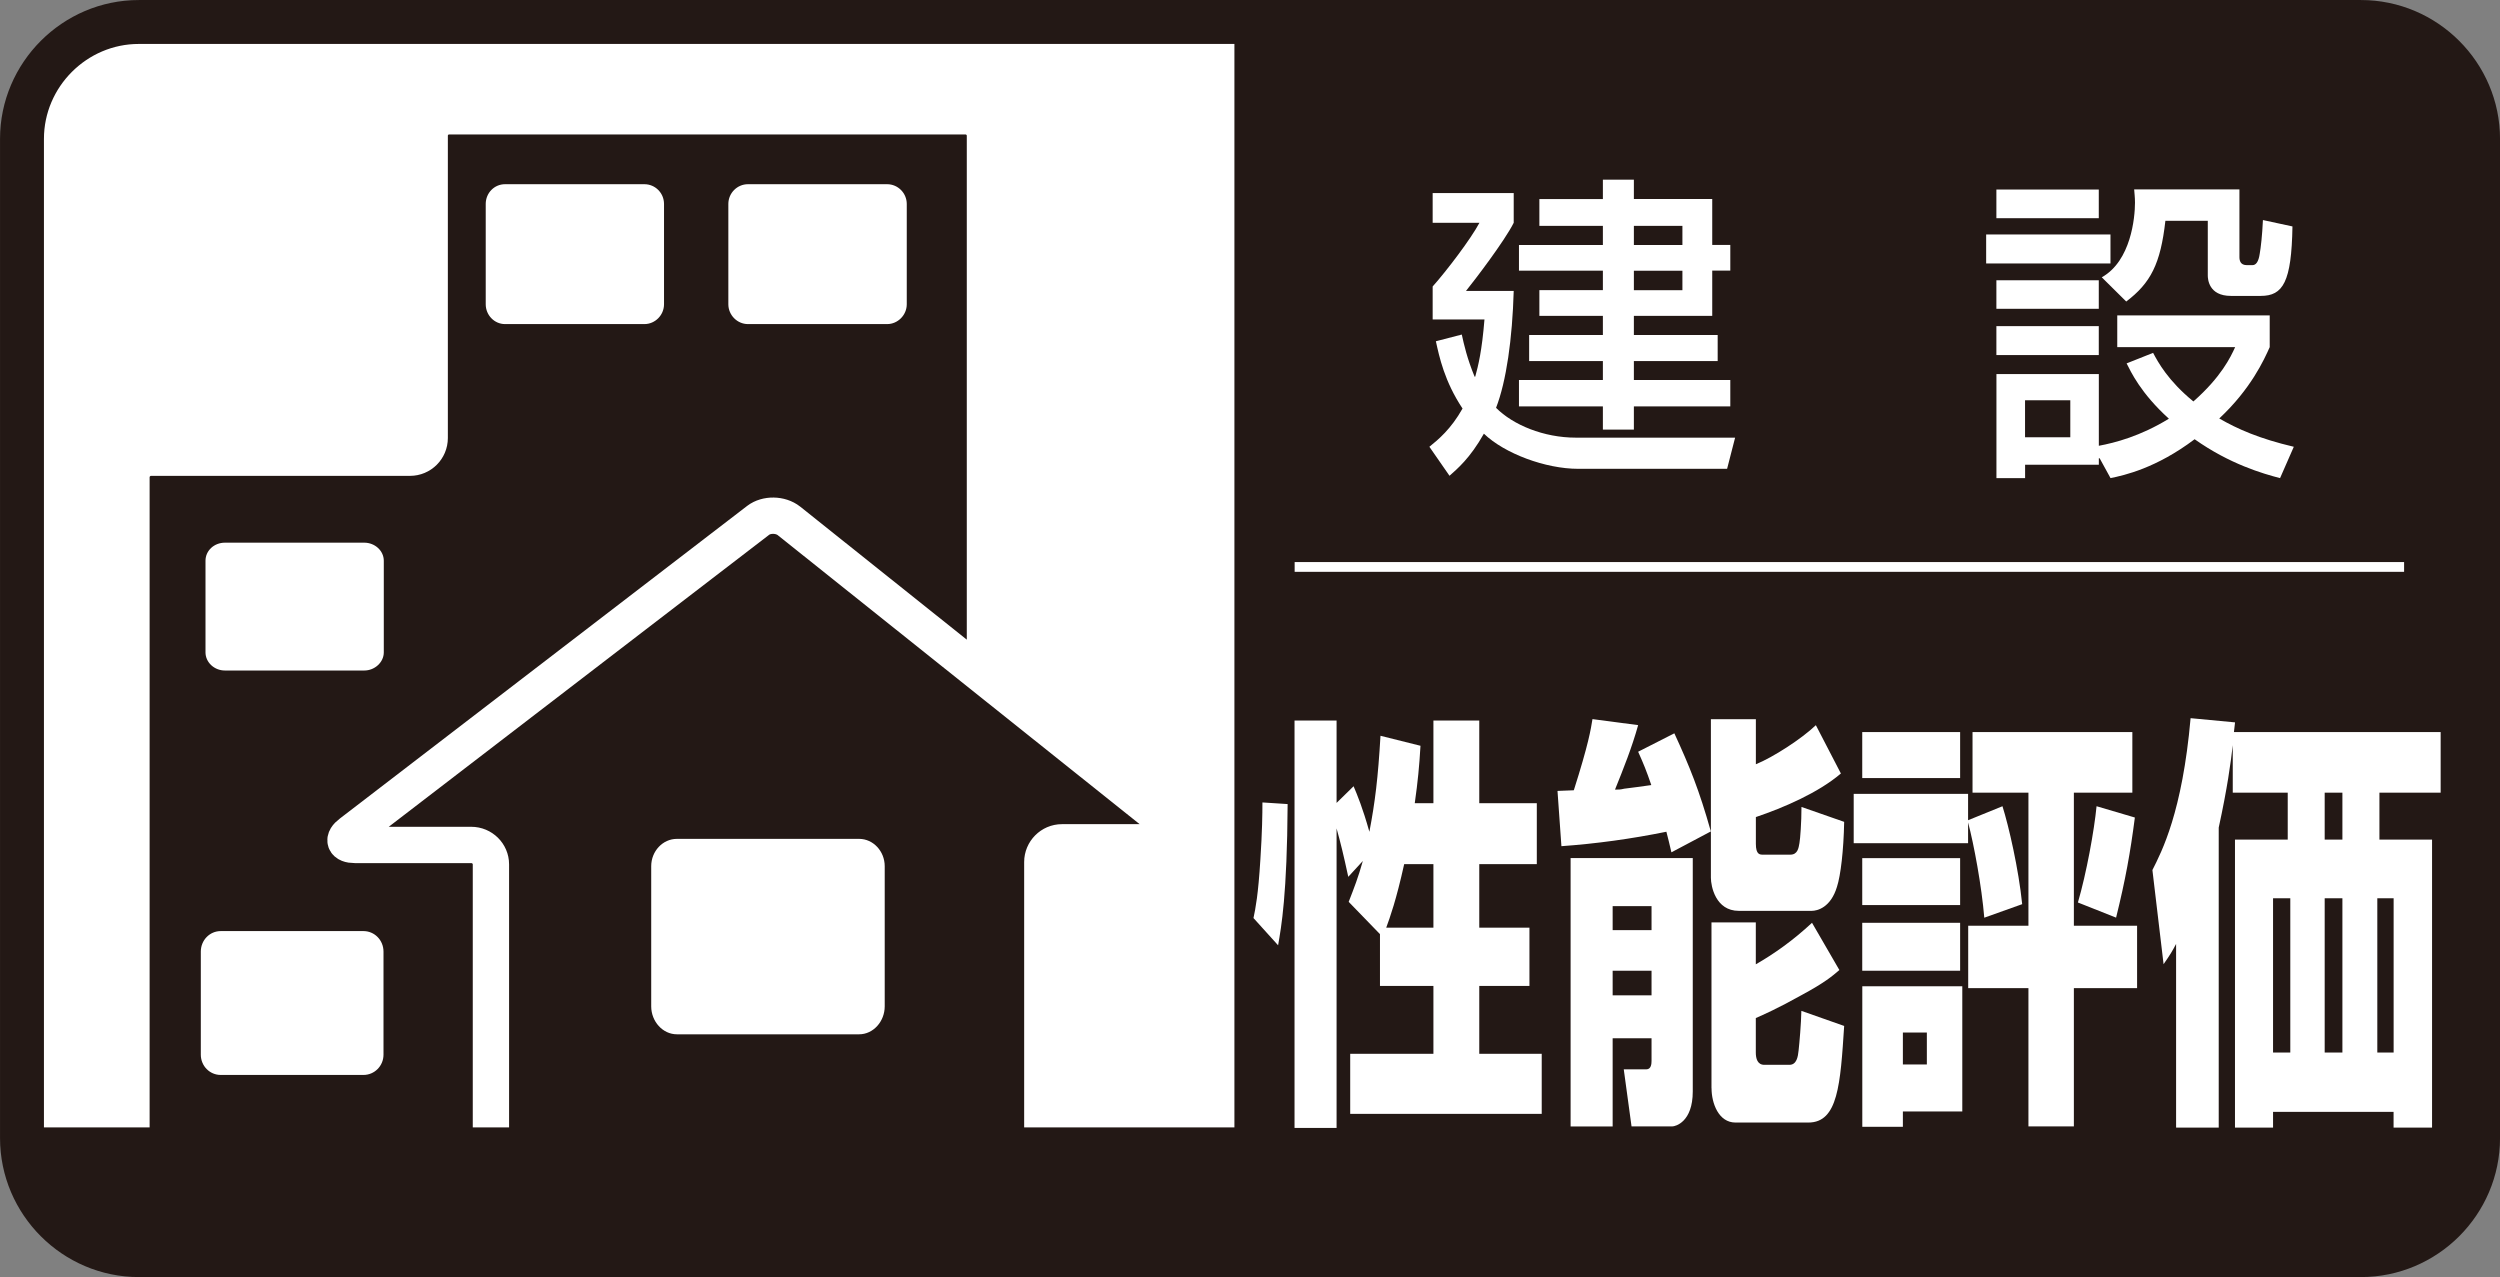
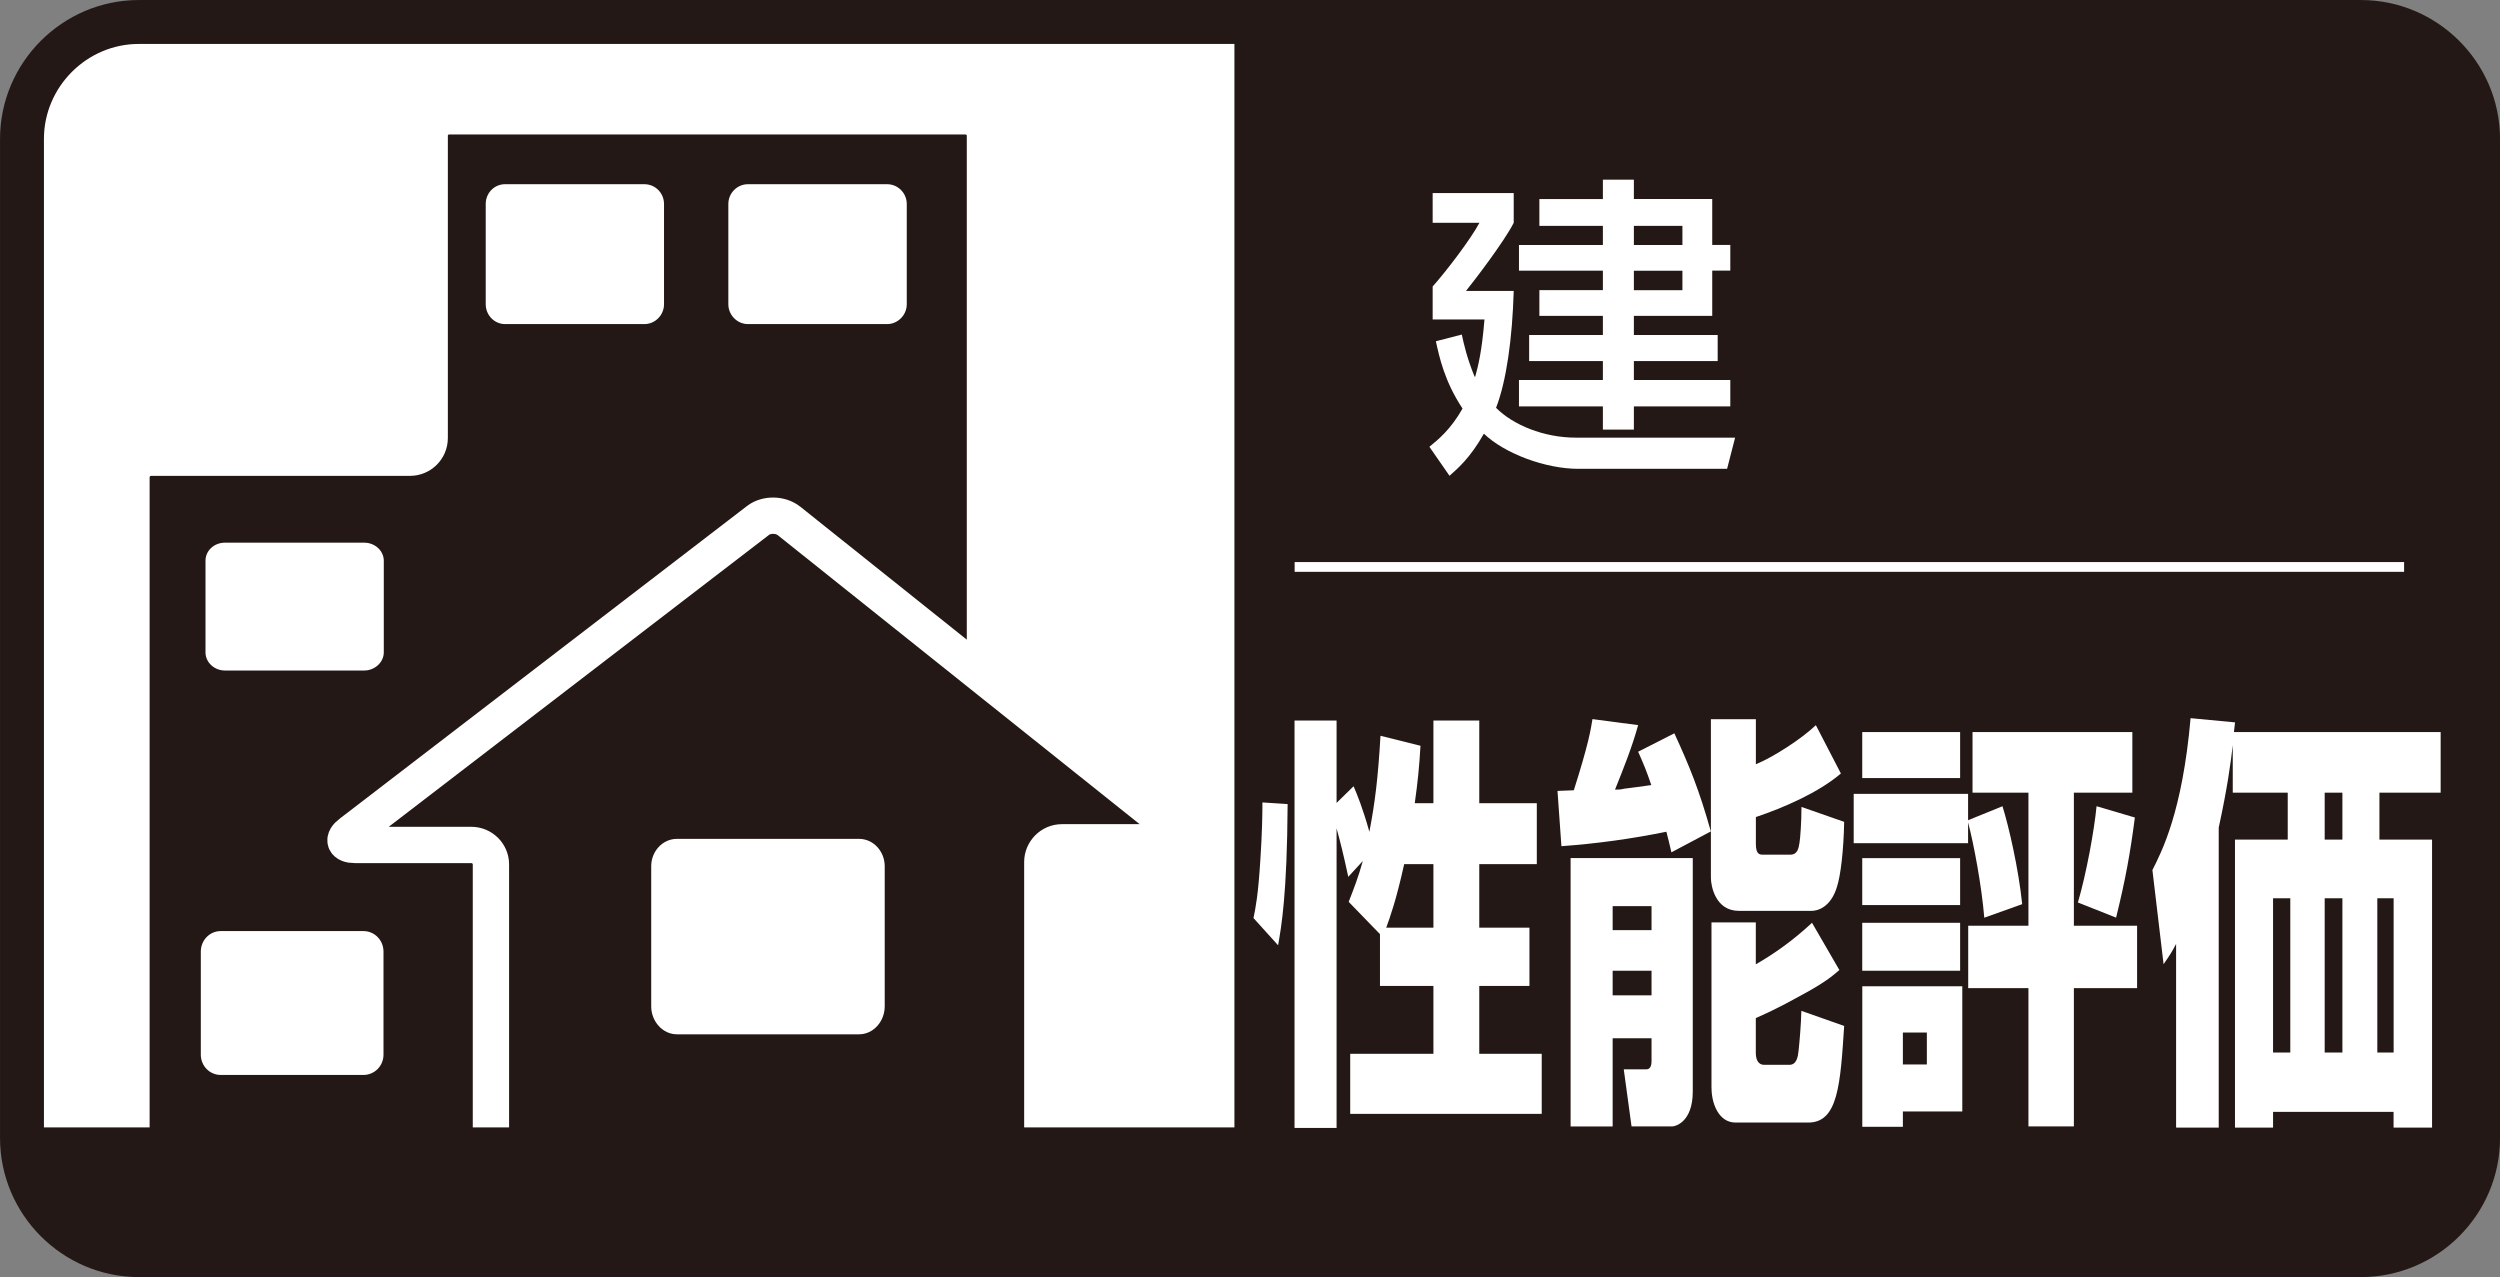
<svg xmlns="http://www.w3.org/2000/svg" viewBox="0 0 427.51 218.39">
  <rect x="0" y="0" width="427.51" height="218.39" fill="#808080" stroke="none" />
  <path d="m423.76 194.61c0 11.03-9.02 20.02-20.03 20.02h-379.99c-10.96 0-19.98-9-19.98-20.02v-170.86c0-10.97 9.01-19.99 19.98-19.99h379.99c11.02 0 20.03 9.02 20.03 20z" fill="none" stroke="#231815" stroke-width="5.56" />
  <path d="m423.76 194.61c0 11.03-9.02 20.02-20.03 20.02h-379.99c-10.96 0-19.98-9-19.98-20.02v-170.86c0-10.97 9.01-19.99 19.98-19.99h379.99c11.02 0 20.03 9.02 20.03 20z" fill="#fff" />
  <path d="m423.76 194.61c0 11.03-9.02 20.02-20.03 20.02h-379.99c-10.96 0-19.98-9-19.98-20.02v-170.86c0-10.97 9.01-19.99 19.98-19.99h379.99c11.02 0 20.03 9.02 20.03 20z" fill="none" stroke="#231815" stroke-width="7.51" />
  <path d="m403.72 3.76h-192.63v210.88h192.63c11.02 0 20.03-9 20.03-20.02v-170.87c0-10.97-9.02-20-20.03-20z" fill="#231815" />
  <path d="m215.88 137.22c0 1.9-.04 5.02-.35 9.76-.37 6.03-.82 8.33-1.18 10.01l4.21 4.66c.56-3.21 1.54-8.63 1.63-24.15l-4.32-.28zm20.1 31.38h9.14v11.6h-14.23v10.28h32.75v-10.28h-10.68v-11.6h8.58v-9.97h-8.58v-10.86h9.84v-10.42h-9.84v-14.14h-7.84v14.14h-3.19c.53-3.77.77-6.24.98-9.82l-6.84-1.71c-.42 7.24-.93 11.36-1.9 16.42-1.16-4.13-2.03-6.19-2.7-7.79l-2.91 2.85v-14.09h-7.19v69.67h7.19v-51.22c.7 2.53 1.16 4.39 2 8.28l2.49-2.71c-.81 2.87-1.44 4.47-2.42 6.99l5.35 5.52v8.87zm1.07-9.97c.65-1.77 1.7-4.67 3.07-10.86h5v10.86z" fill="#fff" />
  <path d="m292.56 142.17c-1.98-7.03-3.61-11.06-6.24-16.77l-6.19 3.15c.95 2.13 1.4 3.21 2.25 5.7-.7.13-3.98.53-4.63.62-.68.16-.93.16-1.58.16 1.46-3.61 2.91-7.25 3.96-11.03l-7.81-1.03c-.28 1.75-.67 4.25-3.19 12.17-.46 0-2.4.11-2.79.11l.67 9.45c5.98-.43 11.95-1.25 17.95-2.47.35 1.34.49 1.95.86 3.52l6.75-3.58zm.12 43.91c0 2.62 1.23 5.88 4.09 5.88h12.47c5.07 0 5.47-6.52 6.12-16.52l-7.32-2.58c-.04 2.21-.33 5.49-.47 6.75-.11 1.1-.33 2.48-1.58 2.48h-4.28c-1.18 0-1.46-1.08-1.46-2.1v-5.9c1.24-.55 3.68-1.6 7.89-3.96 3.93-2.12 5.21-3.23 6.4-4.25l-4.68-8.08c-3.28 3.06-6.61 5.39-9.61 7.1v-7.17h-7.58v28.37zm-.11-63.11v27.12c0 1.47.81 5.67 4.77 5.67h12.47c.96 0 3.25-.56 4.32-4.11.63-1.94 1.14-6.22 1.23-11.11l-7.3-2.55c0 2.65-.21 5.43-.35 6.2-.14.82-.3 1.96-1.56 1.96h-4.65c-.56 0-1.24 0-1.24-1.86v-4.57c4.77-1.61 10.68-4.16 14.54-7.45l-4.28-8.26c-2.47 2.35-7.3 5.48-10.26 6.68v-7.71h-7.68zm-10.15 43.03v4.2h-6.65v-4.2zm-13.84 26.63h7.19v-15.08h6.65v3.85c0 .49-.05 1.46-.89 1.46h-3.86l1.33 9.76h6.96c.56 0 3.51-.76 3.51-5.97v-39.92h-20.89v45.89zm13.84-37.68v4.11h-6.65v-4.11z" fill="#fff" />
  <path d="m318.45 166h16.74v-8.2h-16.74zm0-11.23h16.74v-8.03h-16.74zm27.35-.16c-.6-5.97-2.3-13.36-3.37-16.74l-5.88 2.39v-4.5h-19.56v8.43h19.56v-3.55c1 3.75 2.33 10.94 2.77 16.29l6.47-2.31zm-27.35 38.08h6.95v-2.62h10.16v-21.41h-17.1v24.03zm40.07-54.82c-.4 4.13-1.72 11.43-3.19 16.46l6.53 2.59c1.61-6.52 2.42-11.03 3.21-17.12l-6.54-1.93zm-40.07-4.82h16.74v-7.86h-16.74zm18.86 2.5h9.56v22.76h-10.3v10.67h10.3v23.64h7.77v-23.64h10.81v-10.67h-10.81v-22.76h10v-10.36h-27.33zm-7.81 41.02v5.46h-4.1v-5.46z" fill="#fff" />
  <path d="m409.32 153.61v26.38h-2.79v-26.38zm-17.67 0v26.38h-2.95v-26.38zm8.91 0v26.38h-3.03v-26.38zm-28.41 39.21h7.26v-51.3c1.47-6.74 2.05-11.05 2.4-14.09v8.12h9.4v8.03h-9.02v49.24h6.51v-2.69h20.61v2.69h6.58v-49.24h-9v-8.03h10.47v-10.36h-35.35l.19-1.66-7.6-.72c-1.42 16.09-4.93 22.8-6.53 25.97l1.91 16.1c1.19-1.71 1.44-2.15 2.14-3.46v31.38zm28.41-57.27v8.03h-3.03v-8.03z" fill="#fff" />
  <path d="m168.43 116.53v-93.31c0-1.84-1.49-3.33-3.33-3.33h-88.29c-1.86 0-3.33 1.49-3.33 3.33v51.68c0 1.87-1.51 3.37-3.37 3.37h-44.28c-1.83 0-3.35 1.51-3.35 3.33v115.39h155.76v-49.58c0-1.84 1.51-3.37 3.35-3.37h18.82c1.81 0 2.16-.95.72-2.09l-66.22-52.88c-1.46-1.15-3.84-1.17-5.26-.09l-69.66 53.47c-1.46 1.09-1.12 2.04.7 2.04h19.89c1.86 0 3.37 1.49 3.37 3.32v47.66" fill="#231815" />
  <path d="m168.43 116.53v-93.31c0-1.84-1.49-3.33-3.33-3.33h-88.29c-1.86 0-3.33 1.49-3.33 3.33v51.68c0 1.87-1.51 3.37-3.37 3.37h-44.28c-1.83 0-3.35 1.51-3.35 3.33v115.39h155.76v-49.58c0-1.84 1.51-3.37 3.35-3.37h18.82c1.81 0 2.16-.95.72-2.09l-66.22-52.88c-1.46-1.15-3.84-1.17-5.26-.09l-69.66 53.47c-1.46 1.09-1.12 2.04.7 2.04h19.89c1.86 0 3.37 1.49 3.37 3.32v47.66" fill="none" stroke="#fff" stroke-width="6.21" />
  <g fill="#fff">
    <path d="m245.54 58.35c.58 2.66 1.47 6.87 4.56 11.51-1.97 3.51-4.14 5.31-5.67 6.54l3.44 4.96c1.28-1.14 3.51-2.98 5.88-7.2 3.54 3.41 10.56 6.01 16.12 6.01h25.47l1.37-5.33h-27.23c-5.51 0-10.75-2.18-13.65-5.1 1.76-4.51 2.79-11.83 3.02-19.99h-8.16c1.42-1.75 6.6-8.53 8.16-11.65v-5.08h-13.86v5.08h8c-1.47 2.77-5.61 8.21-8 10.89v5.64h8.86c-.44 5.4-1.05 7.85-1.58 9.78h-.11c-1.3-3.18-1.79-5.4-2.19-7.2l-4.44 1.15zm42.16-19.73v3.28h-8.3v-3.28zm-13.6-7.88v3.3h-10.86v4.58h10.86v3.28h-14.35v4.39h14.35v3.33h-10.86v4.4h10.86v3.27h-12.61v4.46h12.61v3.23h-14.35v4.52h14.35v3.96h5.3v-3.96h16.49v-4.52h-16.49v-3.23h14.33v-4.46h-14.33v-3.27h13.4v-7.74h3.09v-4.39h-3.09v-7.86h-13.4v-3.3h-5.3zm13.6 15.56v3.33h-8.3v-3.33z" />
-     <path d="m341.39 52.81h17.51v-4.88h-17.51zm-1.75-7.76h21.26v-4.96h-21.26zm1.75 15.67h17.51v-4.95h-17.51zm22.18-9.14c4.21-3.18 5.89-6.46 6.72-13.82h7.25v9.34c0 .6.14 3.5 3.95 3.5h5.11c3.81 0 5.26-2.36 5.42-11.88l-5.05-1.09c-.12 2.65-.37 4.76-.54 5.71-.21 1.48-.67 2-1.26 2h-.96c-1.09 0-1.26-.78-1.26-1.39v-11.56h-18c.04.65.14 1.32.14 2.27 0 2.54-.68 9.97-5.68 12.76l4.19 4.15zm-22.18-14.27h17.51v-4.9h-17.51zm19.51 44.45c2.39-.49 7.81-1.69 14.39-6.65 5.98 4.24 11.67 5.89 14.61 6.65l2.35-5.36c-5.91-1.39-9.61-3.03-12.75-4.84 5.4-5.03 7.68-10.06 8.63-12.2v-5.43h-26.07v5.43h20.16c-.77 1.7-2.39 5.11-7.14 9.29-4.33-3.54-6.05-6.72-6.89-8.31l-4.53 1.8c.72 1.41 2.39 5.08 7.23 9.46-4.88 2.99-9.19 4.11-11.98 4.63v-12.26h-17.51v17.79h4.9v-2.29h12.61v-1.1h.14l1.86 3.39zm-6.87-13.31v6.33h-7.74v-6.33z" />
    <path d="m113.55 52.03c0 1.85-1.51 3.39-3.35 3.39h-23.84c-1.82 0-3.3-1.53-3.3-3.39v-17.15c0-1.88 1.47-3.38 3.3-3.38h23.84c1.84 0 3.35 1.5 3.35 3.38z" />
    <path d="m155.06 52.03c0 1.85-1.53 3.39-3.35 3.39h-23.81c-1.82 0-3.35-1.53-3.35-3.39v-17.15c0-1.88 1.53-3.38 3.35-3.38h23.81c1.82 0 3.35 1.5 3.35 3.38z" />
    <path d="m65.63 111.56c0 1.68-1.54 3.1-3.33 3.1h-23.84c-1.84 0-3.32-1.42-3.32-3.1v-15.67c0-1.72 1.47-3.09 3.32-3.09h23.84c1.79 0 3.33 1.37 3.33 3.09z" />
    <path d="m65.58 180.35c0 1.93-1.54 3.47-3.42 3.47h-24.42c-1.88 0-3.4-1.54-3.4-3.47v-17.62c0-1.96 1.53-3.51 3.4-3.51h24.42c1.88 0 3.42 1.55 3.42 3.51z" />
    <path d="m151.29 172.09c0 2.59-1.96 4.78-4.37 4.78h-31.17c-2.42 0-4.39-2.19-4.39-4.78v-23.97c0-2.56 1.97-4.67 4.39-4.67h31.17c2.4 0 4.37 2.11 4.37 4.67z" />
  </g>
  <path d="m216.23 214.63h-192.49c-10.96 0-19.98-9-19.98-20.02v-1.82h212.47v21.85z" fill="#231815" />
  <path d="m221.39 96.95h189.72" fill="none" stroke="#fff" stroke-width="1.67" />
</svg>